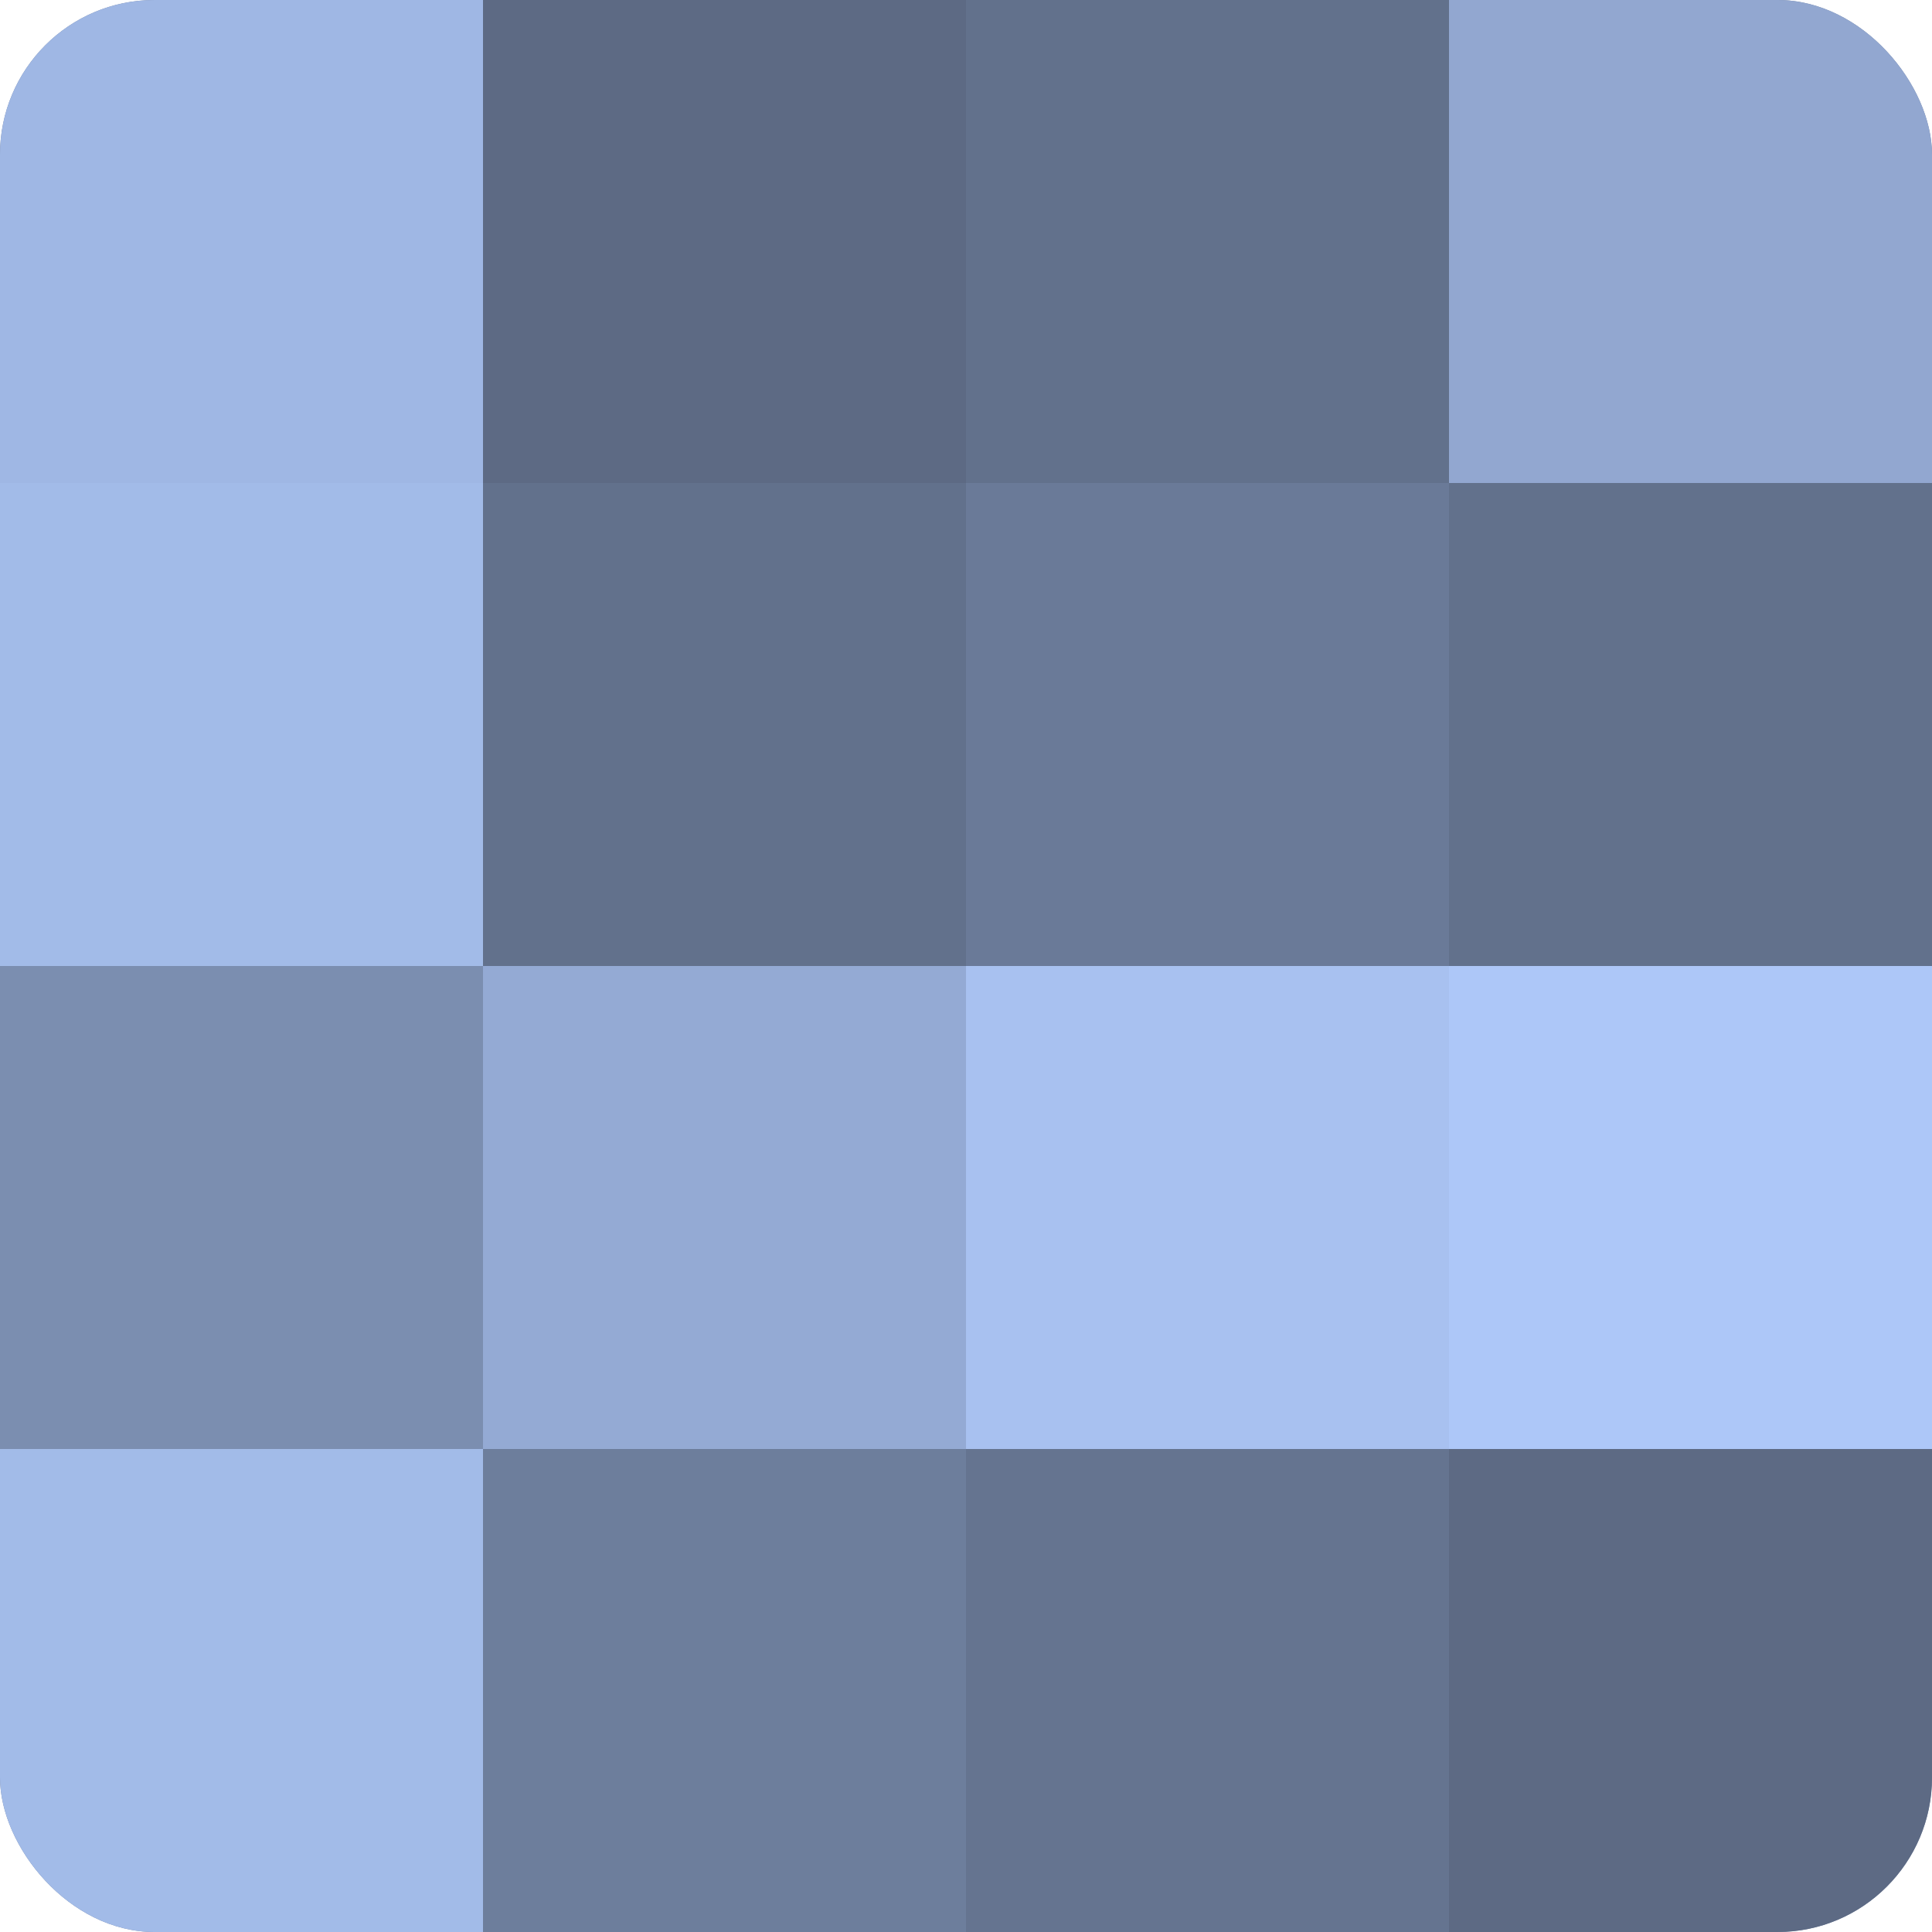
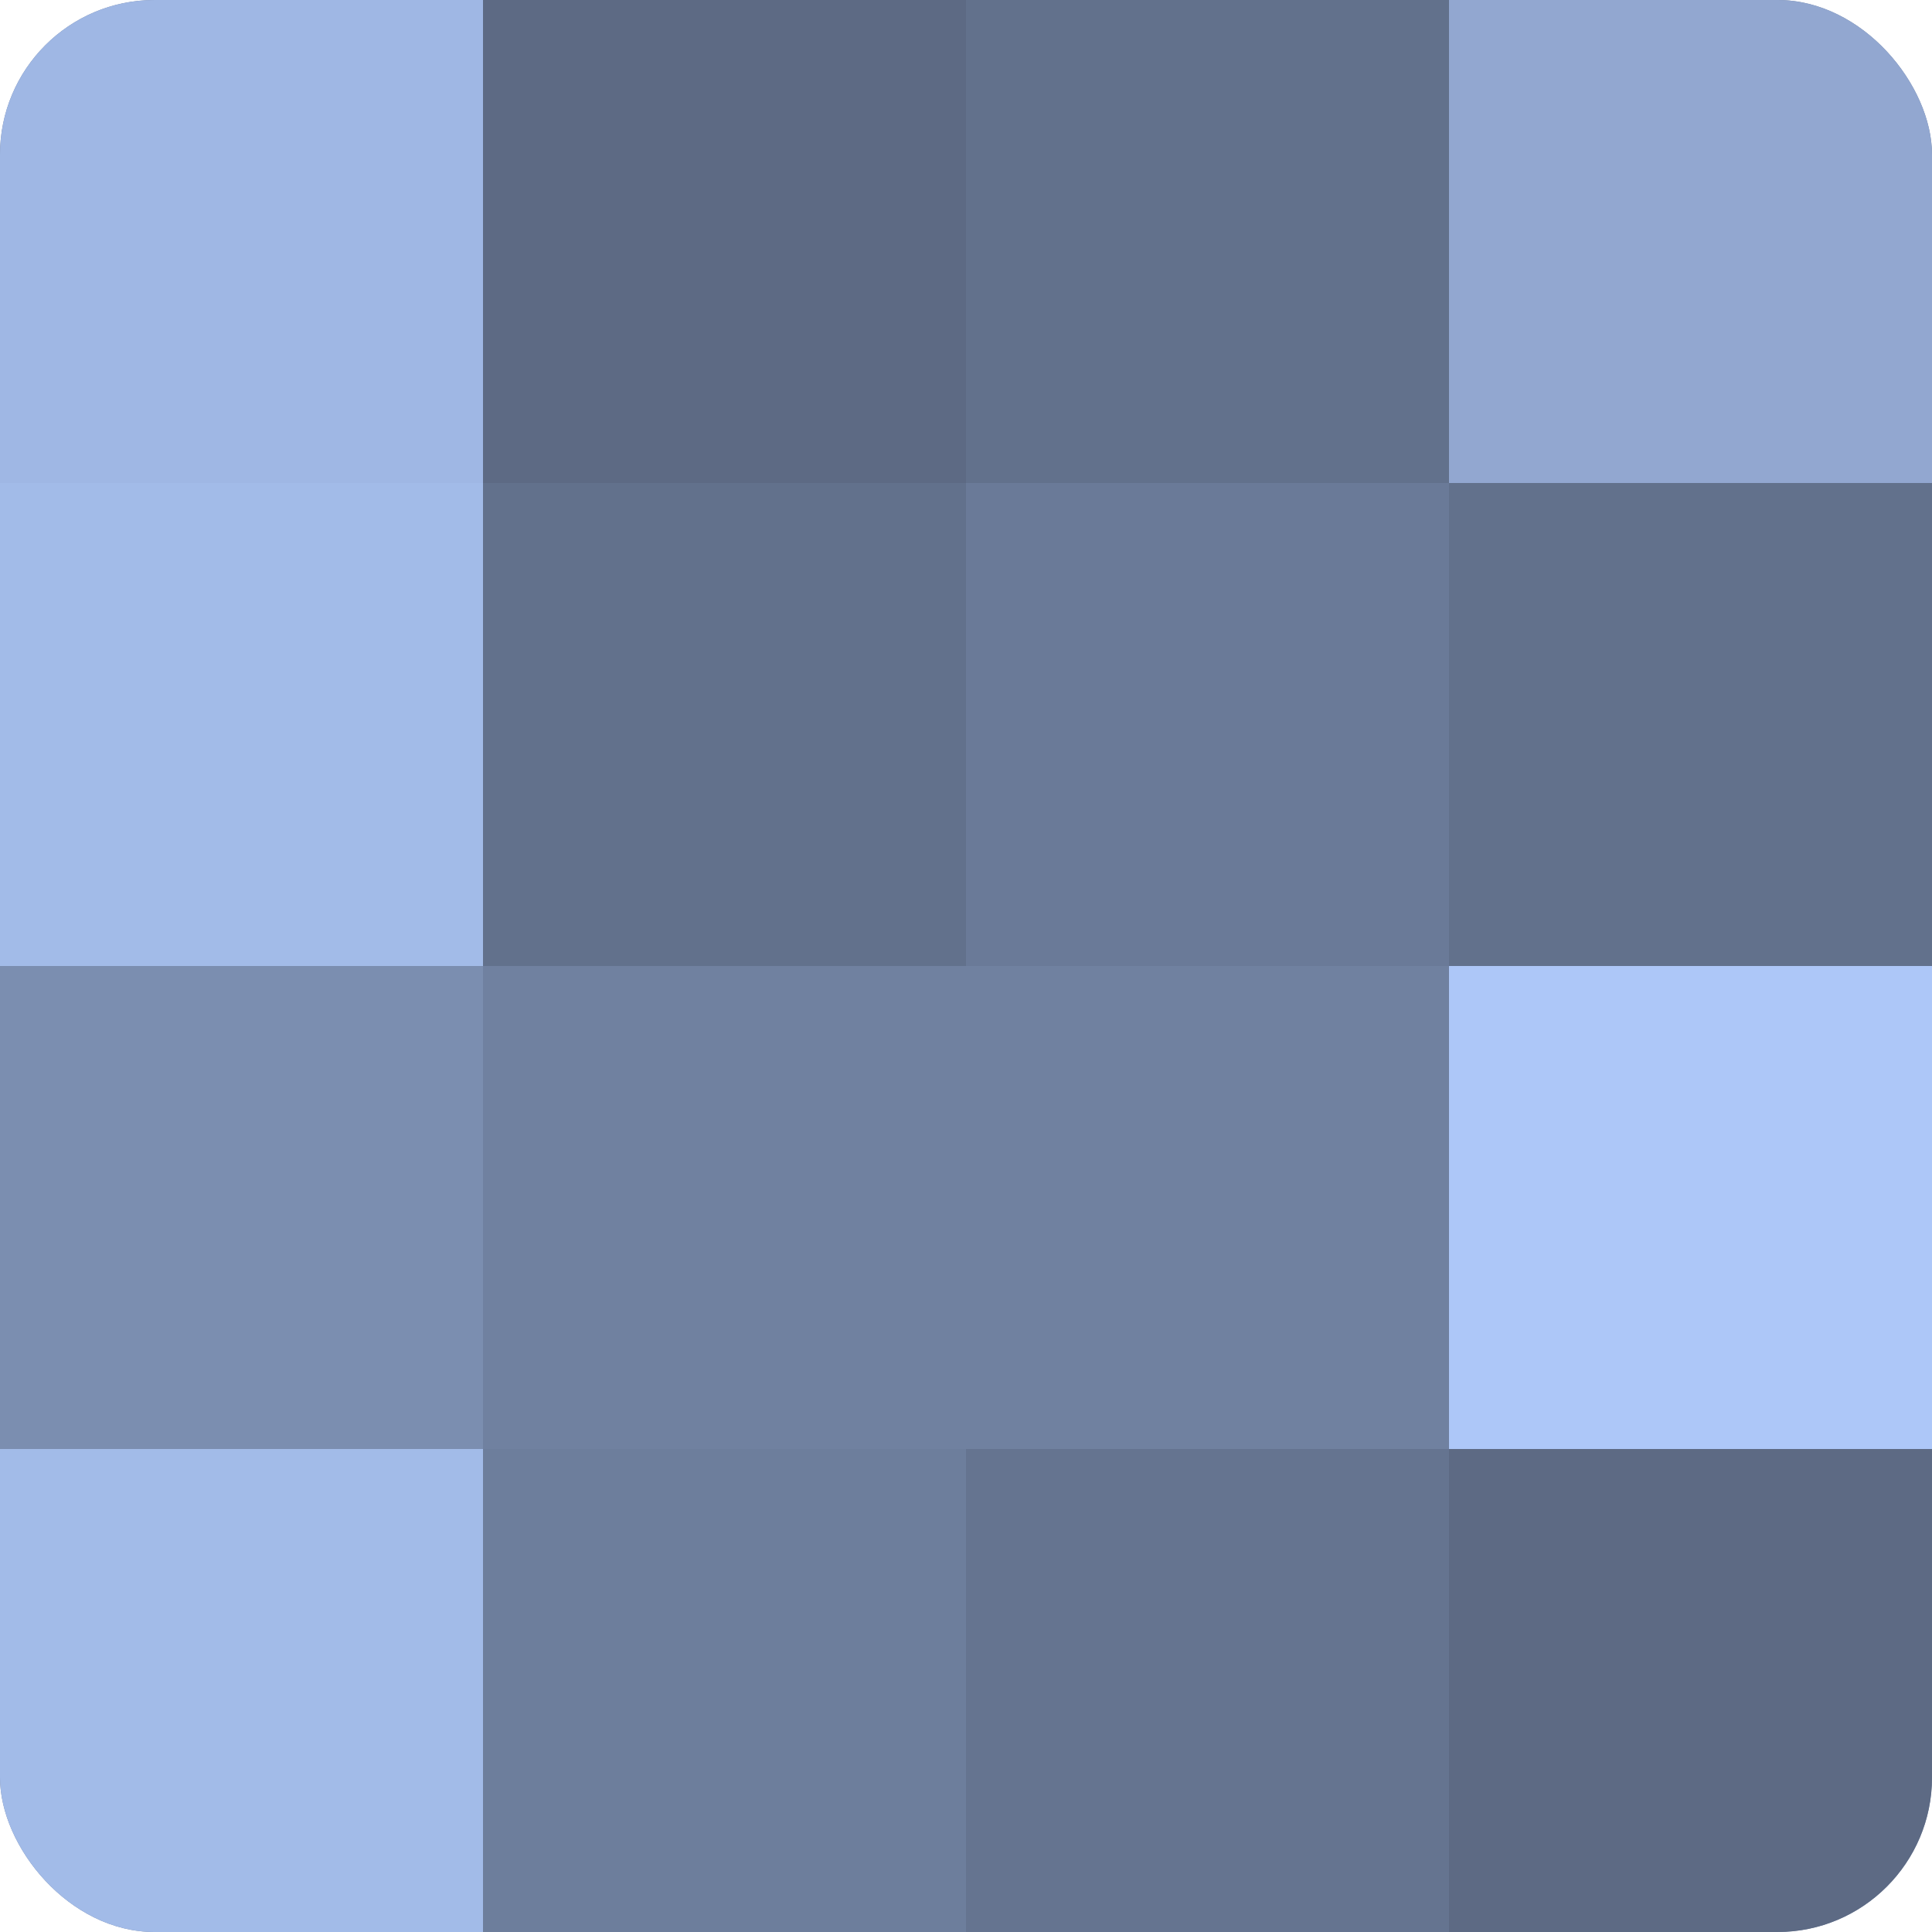
<svg xmlns="http://www.w3.org/2000/svg" width="60" height="60" viewBox="0 0 100 100" preserveAspectRatio="xMidYMid meet">
  <defs>
    <clipPath id="c" width="100" height="100">
      <rect width="100" height="100" rx="8" ry="8" />
    </clipPath>
  </defs>
  <g clip-path="url(#c)">
    <rect width="100" height="100" fill="#7081a0" />
    <rect width="25" height="25" fill="#9fb7e4" />
    <rect y="25" width="25" height="25" fill="#a2bbe8" />
    <rect y="50" width="25" height="25" fill="#7b8eb0" />
    <rect y="75" width="25" height="25" fill="#a2bbe8" />
    <rect x="25" width="25" height="25" fill="#5d6a84" />
    <rect x="25" y="25" width="25" height="25" fill="#62718c" />
-     <rect x="25" y="50" width="25" height="25" fill="#94aad4" />
    <rect x="25" y="75" width="25" height="25" fill="#6d7e9c" />
    <rect x="50" width="25" height="25" fill="#62718c" />
    <rect x="50" y="25" width="25" height="25" fill="#6a7a98" />
-     <rect x="50" y="50" width="25" height="25" fill="#a8c1f0" />
    <rect x="50" y="75" width="25" height="25" fill="#657490" />
    <rect x="75" width="25" height="25" fill="#92a7d0" />
    <rect x="75" y="25" width="25" height="25" fill="#62718c" />
    <rect x="75" y="50" width="25" height="25" fill="#adc7f8" />
    <rect x="75" y="75" width="25" height="25" fill="#5d6a84" />
  </g>
</svg>